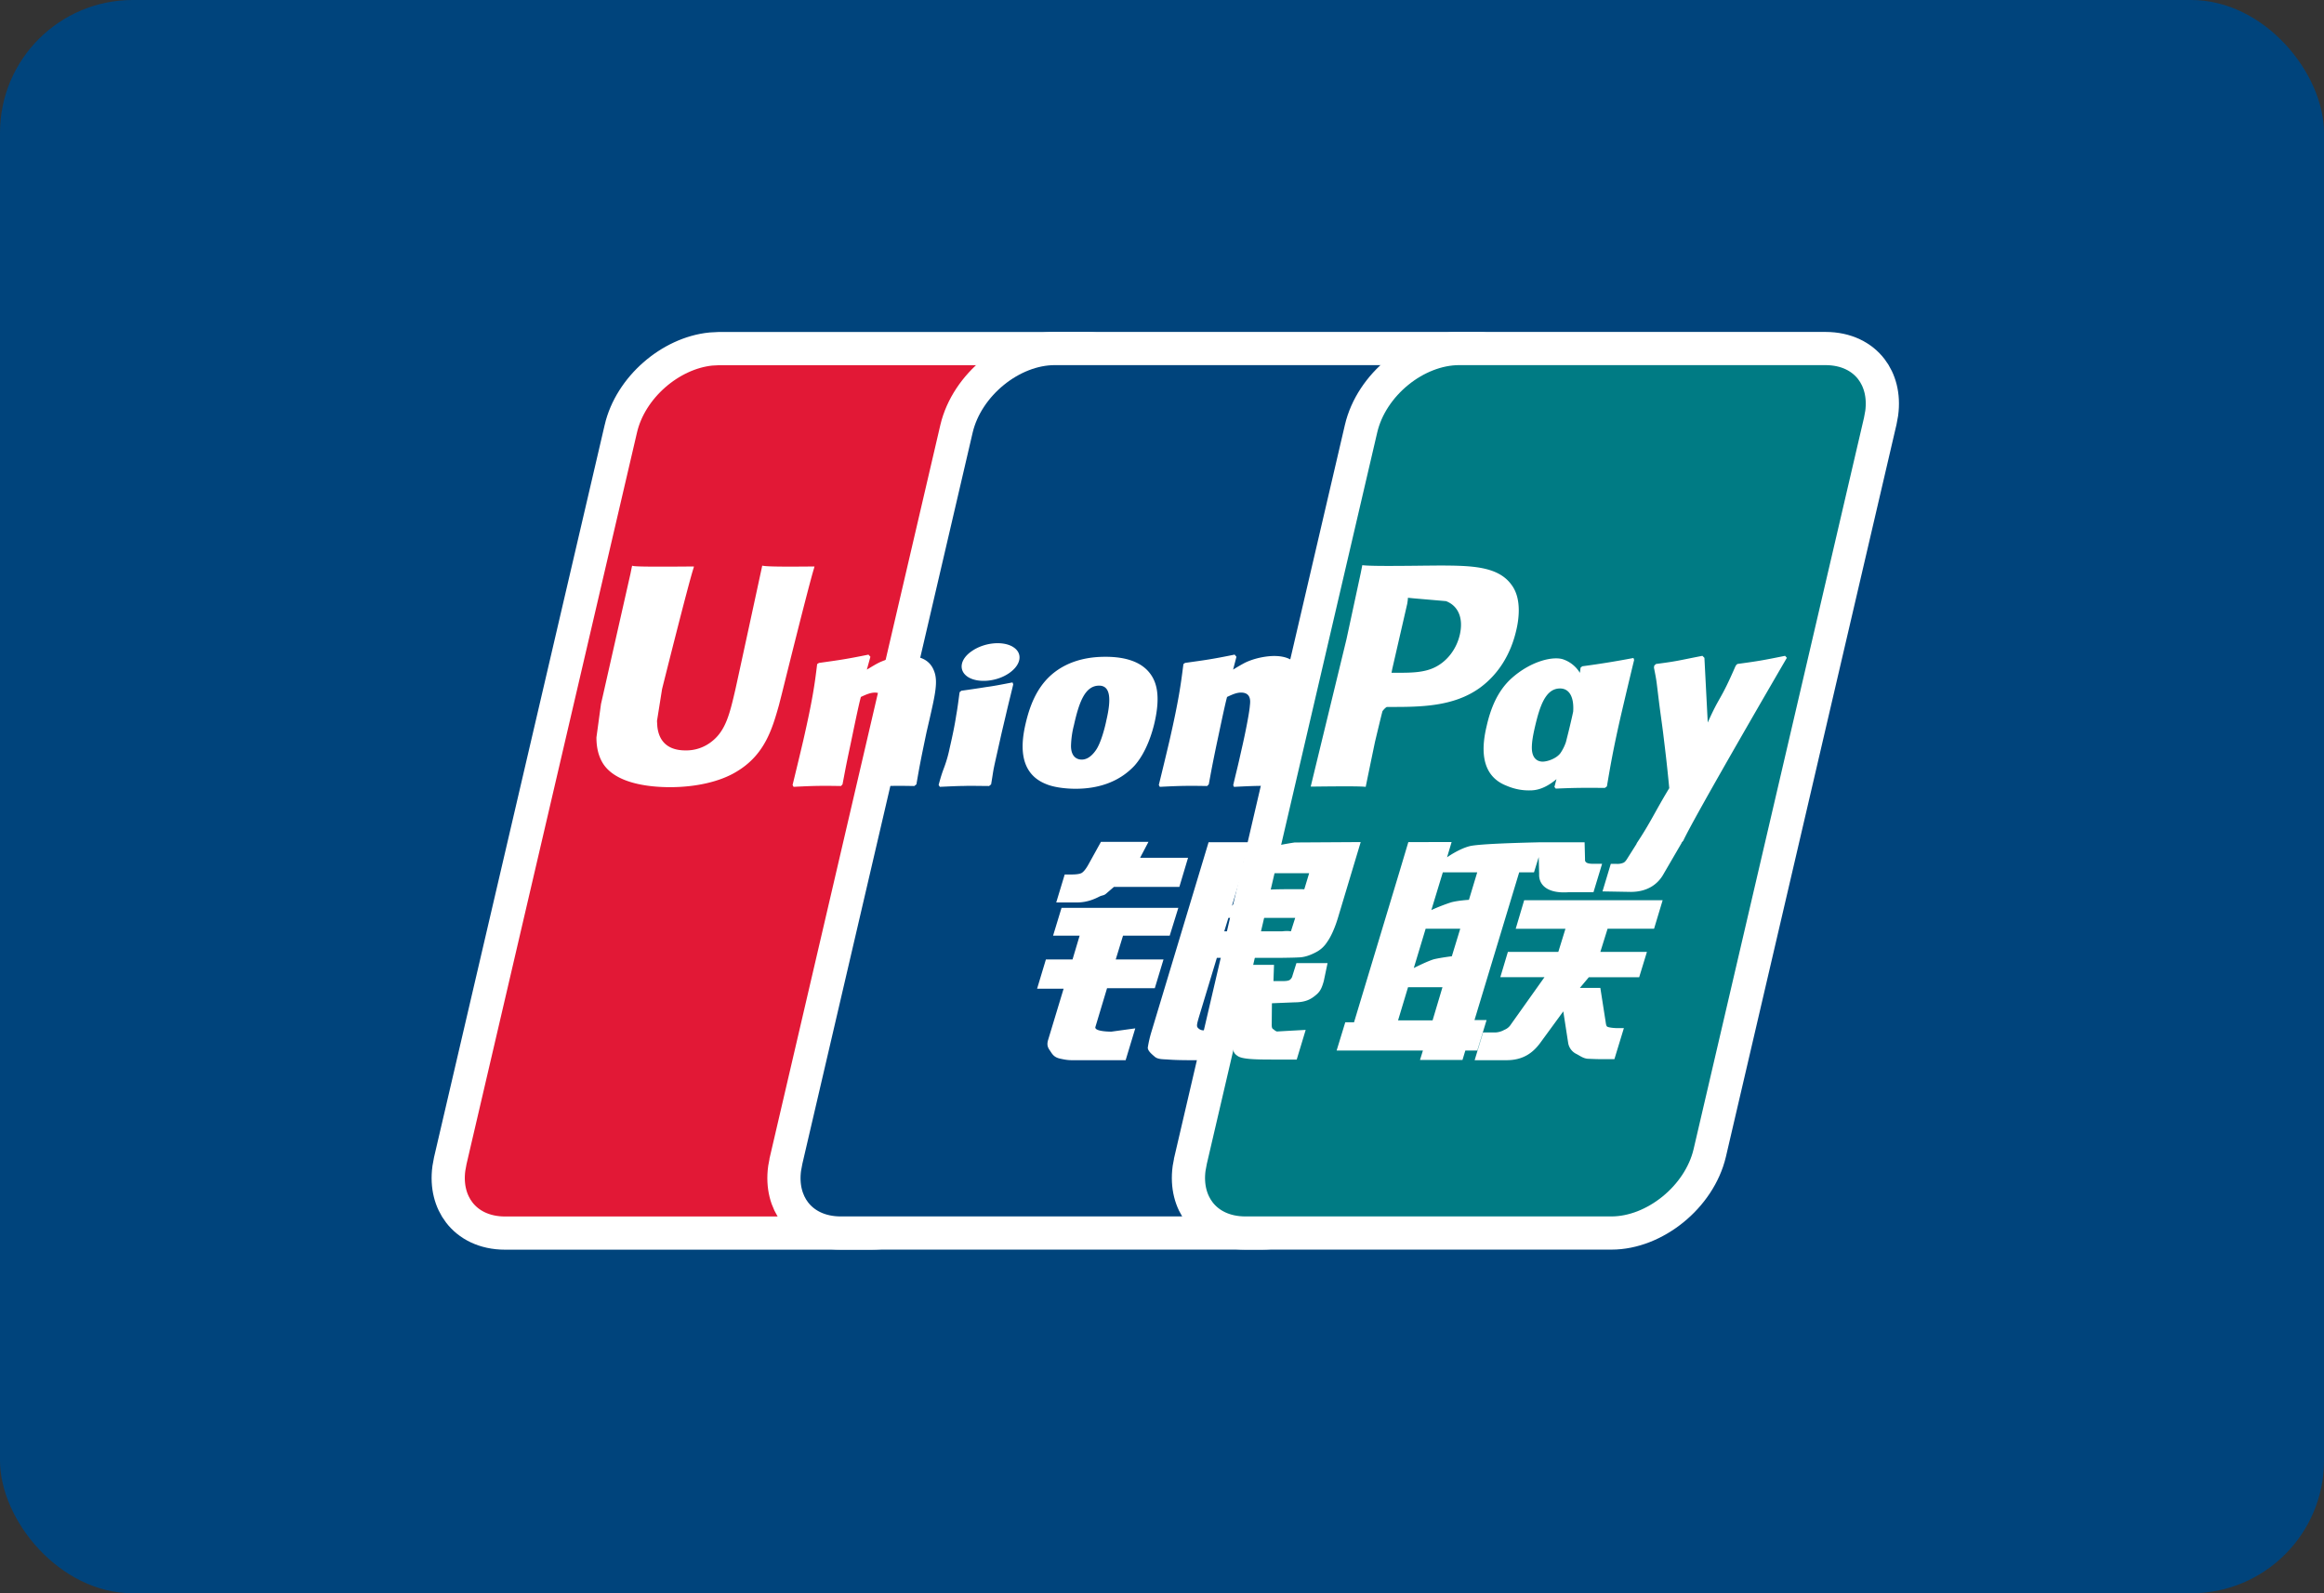
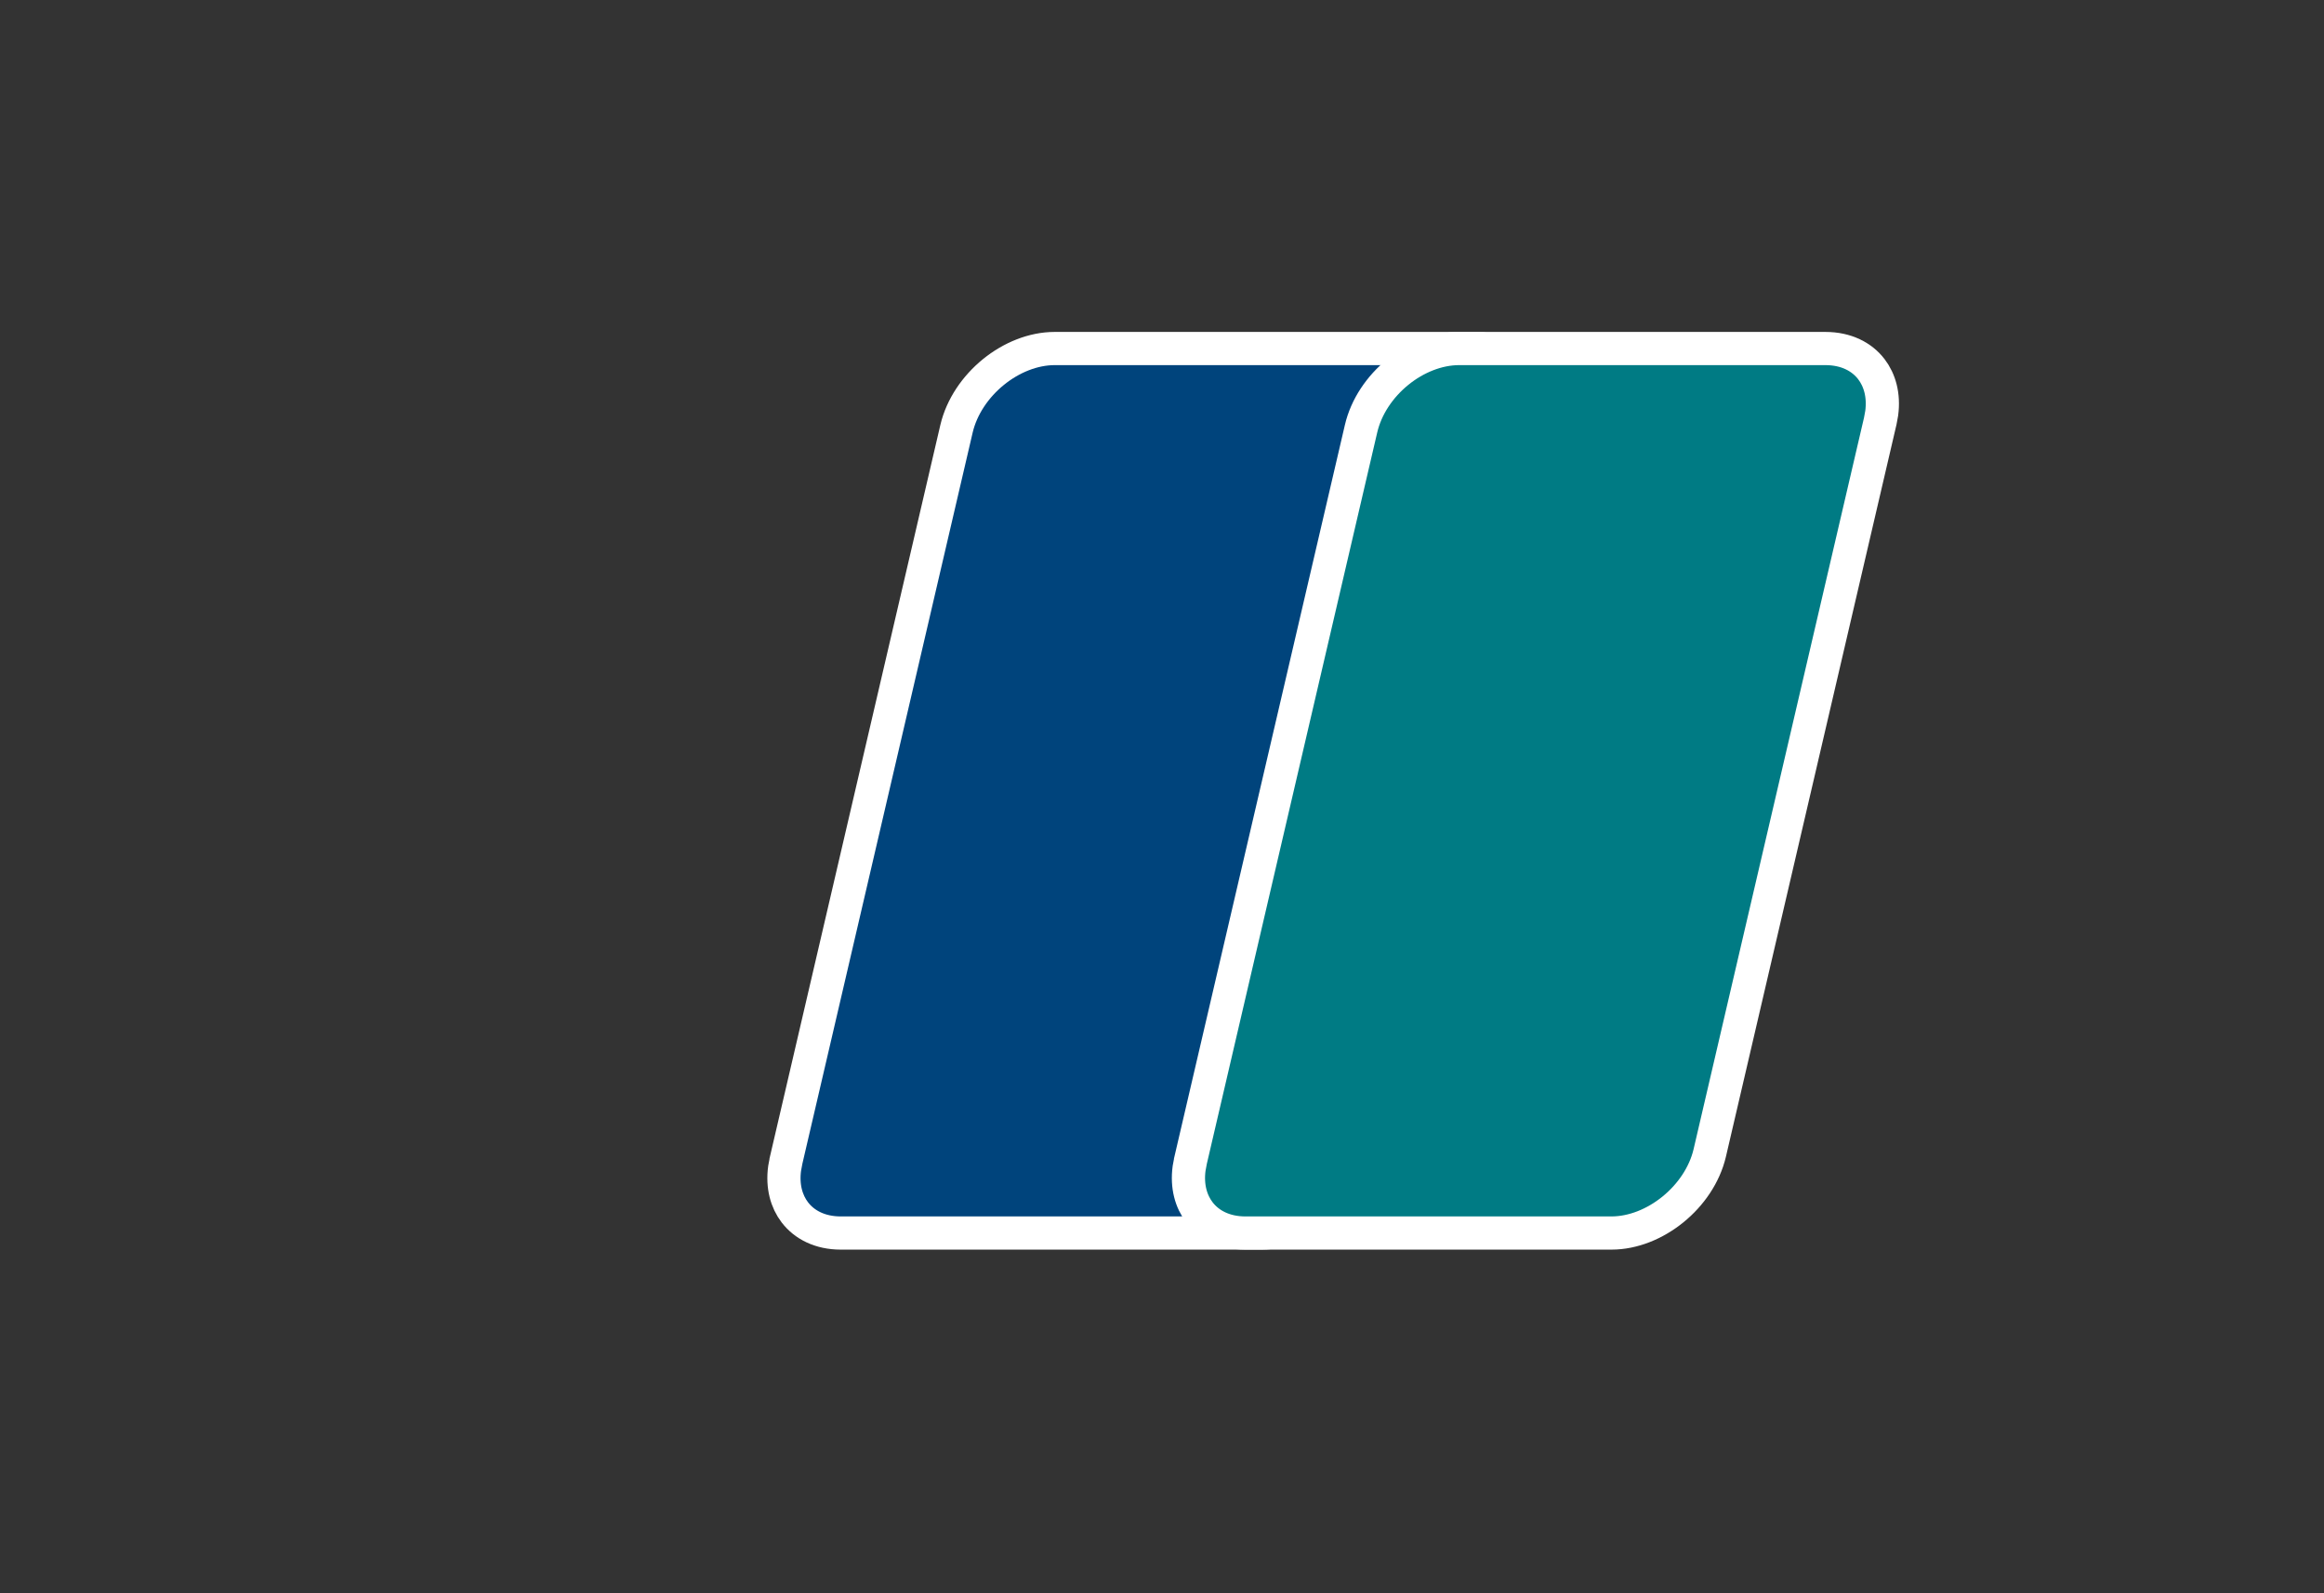
<svg xmlns="http://www.w3.org/2000/svg" width="70" height="48" fill="none">
  <rect width="100%" height="100%" fill="#333333" stroke="none" />
-   <rect width="70" height="48" fill="#00447C" rx="4" />
-   <path fill="#E21836" stroke="#fff" d="M21.655 10.502h11.032c.629 0 1.1.252 1.384.624.25.327.382.785.31 1.326l-.042.236-5.137 22.051c-.312 1.324-1.66 2.41-2.958 2.41h-11.03c-.627 0-1.1-.252-1.384-.625-.25-.327-.382-.783-.31-1.322l.043-.235L18.7 12.916v-.001c.29-1.245 1.492-2.276 2.711-2.4l.244-.013Z" />
  <path fill="#00447C" stroke="#fff" d="M31.769 10.5h12.685c.337 0 .421.072.428.08.002.001.009.008.016.033.008.033.016.09.011.182-.01.193-.067.446-.16.783l-.147.524-.152.585-5.135 22.05c-.093.398-.157.788-.218 1.106-.064.333-.125.59-.208.792-.08.194-.17.305-.276.376-.106.071-.283.135-.601.136H25.325c-.63 0-1.101-.252-1.385-.624-.249-.326-.38-.782-.307-1.322l.044-.235v-.002l5.134-22.049c.315-1.33 1.66-2.415 2.958-2.415Z" />
  <path fill="#007B84" stroke="#fff" d="M43.951 10.5h11.031c.63 0 1.102.252 1.386.624.25.327.382.784.31 1.325l-.044.238-5.136 22.05c-.312 1.323-1.66 2.41-2.96 2.41H37.512c-.63 0-1.102-.253-1.386-.624-.25-.327-.382-.783-.31-1.322l.044-.236v-.001l5.136-22.05c.31-1.33 1.655-2.414 2.955-2.414Z" />
-   <path fill="#fff" d="M24.536 17.066c-1.135.012-1.47 0-1.577-.025-.041.195-.806 3.727-.809 3.73-.165.714-.284 1.223-.692 1.552a1.233 1.233 0 0 1-.814.284c-.503 0-.796-.25-.845-.724l-.01-.163.153-.962s.804-3.218.948-3.643a.303.303 0 0 0 .011-.049c-1.564.014-1.84 0-1.86-.025-.01.035-.049.234-.049.234l-.82 3.627-.07.308-.137 1.006c0 .298.058.542.175.748.374.653 1.44.751 2.043.751.777 0 1.506-.165 1.999-.466.855-.506 1.079-1.296 1.278-1.997l.092-.36s.828-3.343.969-3.777c.005-.024.007-.037.015-.049Zm2.816 2.697c-.2 0-.565.048-.892.208-.119.061-.231.132-.35.202l.107-.386-.058-.065c-.695.14-.85.16-1.492.25l-.054.035c-.074.618-.14 1.082-.417 2.296-.105.448-.214.9-.323 1.346l.03.056c.657-.034.856-.034 1.428-.025l.046-.05c.073-.372.082-.46.243-1.212.075-.357.233-1.142.31-1.421.143-.067.284-.131.419-.131.32 0 .28.279.268.39-.013.187-.13.797-.25 1.322l-.08.338c-.055.25-.116.492-.172.74l.024.05c.648-.035.846-.035 1.4-.026l.064-.05c.1-.58.13-.736.307-1.582l.09-.388c.173-.76.26-1.146.129-1.46-.139-.352-.472-.438-.777-.438Zm3.145.796c-.344.066-.564.11-.782.138a34.96 34.96 0 0 1-.76.113l-.027.024-.024.019c-.035.248-.059.462-.105.714-.039.26-.099.557-.197.982a3.87 3.87 0 0 1-.157.554c-.042.114-.088.225-.173.546l.02.03.016.026c.311-.014.515-.025.724-.027.21-.007.425 0 .76.002l.03-.024.031-.026c.049-.289.056-.367.085-.508.03-.15.08-.36.204-.919.059-.262.124-.524.185-.791.063-.267.13-.53.192-.792l-.01-.032-.012-.03Zm.008-1.074c-.313-.184-.863-.126-1.232.13-.369.25-.411.604-.1.791.309.18.86.127 1.227-.13.367-.256.413-.608.105-.79Zm1.892 4.278c.634 0 1.283-.174 1.771-.692.376-.42.549-1.045.608-1.302.195-.853.043-1.251-.147-1.494-.289-.37-.799-.488-1.328-.488-.319 0-1.077.031-1.67.577-.425.394-.621.929-.74 1.441-.12.522-.257 1.462.607 1.812.267.115.652.146.9.146Zm-.049-1.919c.146-.646.318-1.188.758-1.188.345 0 .37.404.217 1.052-.028.144-.154.678-.324.906-.119.168-.26.27-.415.27-.046 0-.321 0-.325-.408a2.777 2.777 0 0 1 .089-.632Zm4.011 1.836.05-.05c.07-.372.081-.46.237-1.212.078-.357.238-1.142.314-1.421.143-.067.281-.132.42-.132.318 0 .28.28.267.391-.012.187-.128.797-.25 1.321l-.076.338c-.057.25-.12.493-.176.741l.024.05c.65-.035.84-.035 1.397-.026l.067-.05c.098-.581.124-.736.307-1.582l.087-.389c.174-.76.262-1.145.133-1.46-.142-.352-.477-.436-.779-.436-.2 0-.566.048-.892.208a5.872 5.872 0 0 0-.347.202l.1-.386-.054-.066c-.694.141-.853.16-1.494.25l-.049.036c-.078.618-.14 1.082-.417 2.296-.105.448-.214.9-.324 1.346l.03.056c.658-.034.855-.034 1.425-.025Zm4.777.025c.04-.2.284-1.382.286-1.382 0 0 .207-.867.22-.899 0 0 .064-.09.13-.126h.095c.903 0 1.923 0 2.723-.588.544-.403.915-.999 1.081-1.723.043-.177.075-.388.075-.6 0-.277-.056-.55-.216-.765-.408-.57-1.22-.58-2.157-.585l-.462.004c-1.2.015-1.68.01-1.878-.014l-.048.243-.43 1.995-1.076 4.433c1.047-.012 1.476-.012 1.657.007Zm.796-3.537.455-1.98.015-.102.006-.077.183.018.964.083c.372.144.525.515.418 1-.097.441-.384.813-.753.993-.304.152-.675.165-1.059.165h-.248l.02-.1Zm2.845 1.713c-.121.515-.26 1.455.6 1.79.275.117.52.151.77.139.264-.015.508-.147.735-.337l-.062.235.04.05c.618-.026.81-.026 1.48-.021l.061-.046c.098-.576.19-1.134.445-2.235.124-.528.247-1.05.375-1.575l-.02-.058a26.94 26.94 0 0 1-1.543.25l-.05.041-.021.157a.951.951 0 0 0-.485-.4c-.296-.116-.991.034-1.59.579-.42.388-.62.92-.735 1.431Zm1.453.032c.148-.635.319-1.172.76-1.172.278 0 .425.258.395.697-.023.11-.049.225-.08.355-.043.188-.091.375-.138.562a1.363 1.363 0 0 1-.163.33c-.113.16-.383.26-.538.26-.045 0-.317 0-.326-.401-.002-.2.039-.406.09-.631Zm7.591-2.095-.053-.06c-.685.138-.81.16-1.438.245l-.047.046-.007.03-.002-.01c-.469 1.08-.455.847-.836 1.698l-.005-.105-.095-1.844-.06-.06c-.717.138-.734.16-1.397.245l-.051.046c-.008.022-.008.046-.012.073l.004.01c.083.422.063.328.146.996.04.328.09.657.13.981.065.542.101.809.181 1.635-.447.739-.553 1.018-.984 1.666l.003.007-.303.48c-.035.05-.066.085-.11.1a.457.457 0 0 1-.2.028h-.167l-.25.83.857.015c.503-.002.82-.237.99-.553l.538-.924h-.008l.056-.065c.363-.78 3.12-5.51 3.12-5.51ZM44.777 30.73h-.364l1.346-4.45h.446l.142-.459.013.51c-.016.315.232.595.883.549h.753l.26-.857h-.284c-.163 0-.239-.042-.23-.13l-.013-.518h-1.395v.002c-.45.01-1.797.044-2.07.116-.33.085-.678.335-.678.335l.137-.459H42.42l-.272.91-1.364 4.52h-.264l-.26.85h2.599l-.088.284h1.28l.086-.284h.36l.28-.919Zm-1.066-3.546a5.818 5.818 0 0 0-.598.233l.346-1.137h1.036l-.25.829s-.32.018-.534.075Zm.02 1.625s-.326.04-.54.09c-.212.063-.607.265-.607.265l.357-1.184h1.042l-.253.829Zm-.581 1.932h-1.04l.301-1h1.037l-.298 1Zm2.504-2.76h1.498l-.215.697h-1.519l-.228.762h1.33l-1.007 1.417a.414.414 0 0 1-.204.17.596.596 0 0 1-.27.078h-.369l-.253.835h.965c.5 0 .797-.228 1.015-.527l.69-.944.148.958a.45.45 0 0 0 .248.326c.097.048.197.131.338.144.15.006.26.011.332.011h.474l.285-.934h-.187c-.108 0-.292-.018-.324-.052-.031-.04-.031-.104-.048-.2l-.15-.96h-.616l.27-.322h1.516l.233-.762h-1.403l.218-.698h1.4l.259-.86h-4.171l-.255.86Zm-12.659 2.954.35-1.164h1.438l.262-.865h-1.439l.22-.717h1.406l.26-.838h-3.518l-.255.838h.8l-.214.717h-.802l-.265.88h.799l-.466 1.54c-.063.203.03.281.088.376.06.092.12.153.257.188.141.031.238.05.369.05h1.62l.29-.959-.719.099c-.139 0-.523-.017-.481-.145Zm.165-5.571-.364.658c-.078.144-.149.234-.212.275-.056.034-.166.049-.325.049h-.19l-.255.842h.632c.303 0 .536-.111.648-.167.12-.064.15-.027.243-.116l.214-.185h1.971l.262-.877H34.34l.252-.48H33.16Zm2.91 5.588c-.033-.049-.009-.134.042-.311l.54-1.784h1.916c.28-.004.481-.007.612-.017.141-.014.294-.065.462-.155a.863.863 0 0 0 .334-.309c.084-.114.217-.364.331-.75l.678-2.257-1.99.012s-.612.09-.882.19c-.272.111-.66.422-.66.422l.18-.619h-1.23l-1.72 5.706a3.521 3.521 0 0 0-.111.479c-.004.104.13.207.218.284.103.078.255.066.401.078.154.012.372.019.673.019h.945l.29-.979-.846.08a.222.222 0 0 1-.183-.09Zm.929-3.3h2.013l-.128.402c-.018.01-.06-.02-.266.004h-1.743l.124-.405Zm.403-1.345h2.03l-.146.483s-.956-.01-1.11.02c-.674.116-1.068.476-1.068.476l.294-.979Zm1.527 3.09a.214.214 0 0 1-.08.124c-.04.026-.106.036-.205.036h-.287l.017-.489H37.18l-.048 2.389c-.002.172.015.272.141.352.126.1.515.112 1.038.112h.747l.27-.894-.65.036-.217.013c-.03-.013-.058-.025-.09-.056-.027-.027-.073-.01-.066-.183l.006-.612.682-.028c.369 0 .526-.12.661-.235.128-.109.17-.235.219-.405l.114-.542h-.938l-.12.382Z" />
</svg>